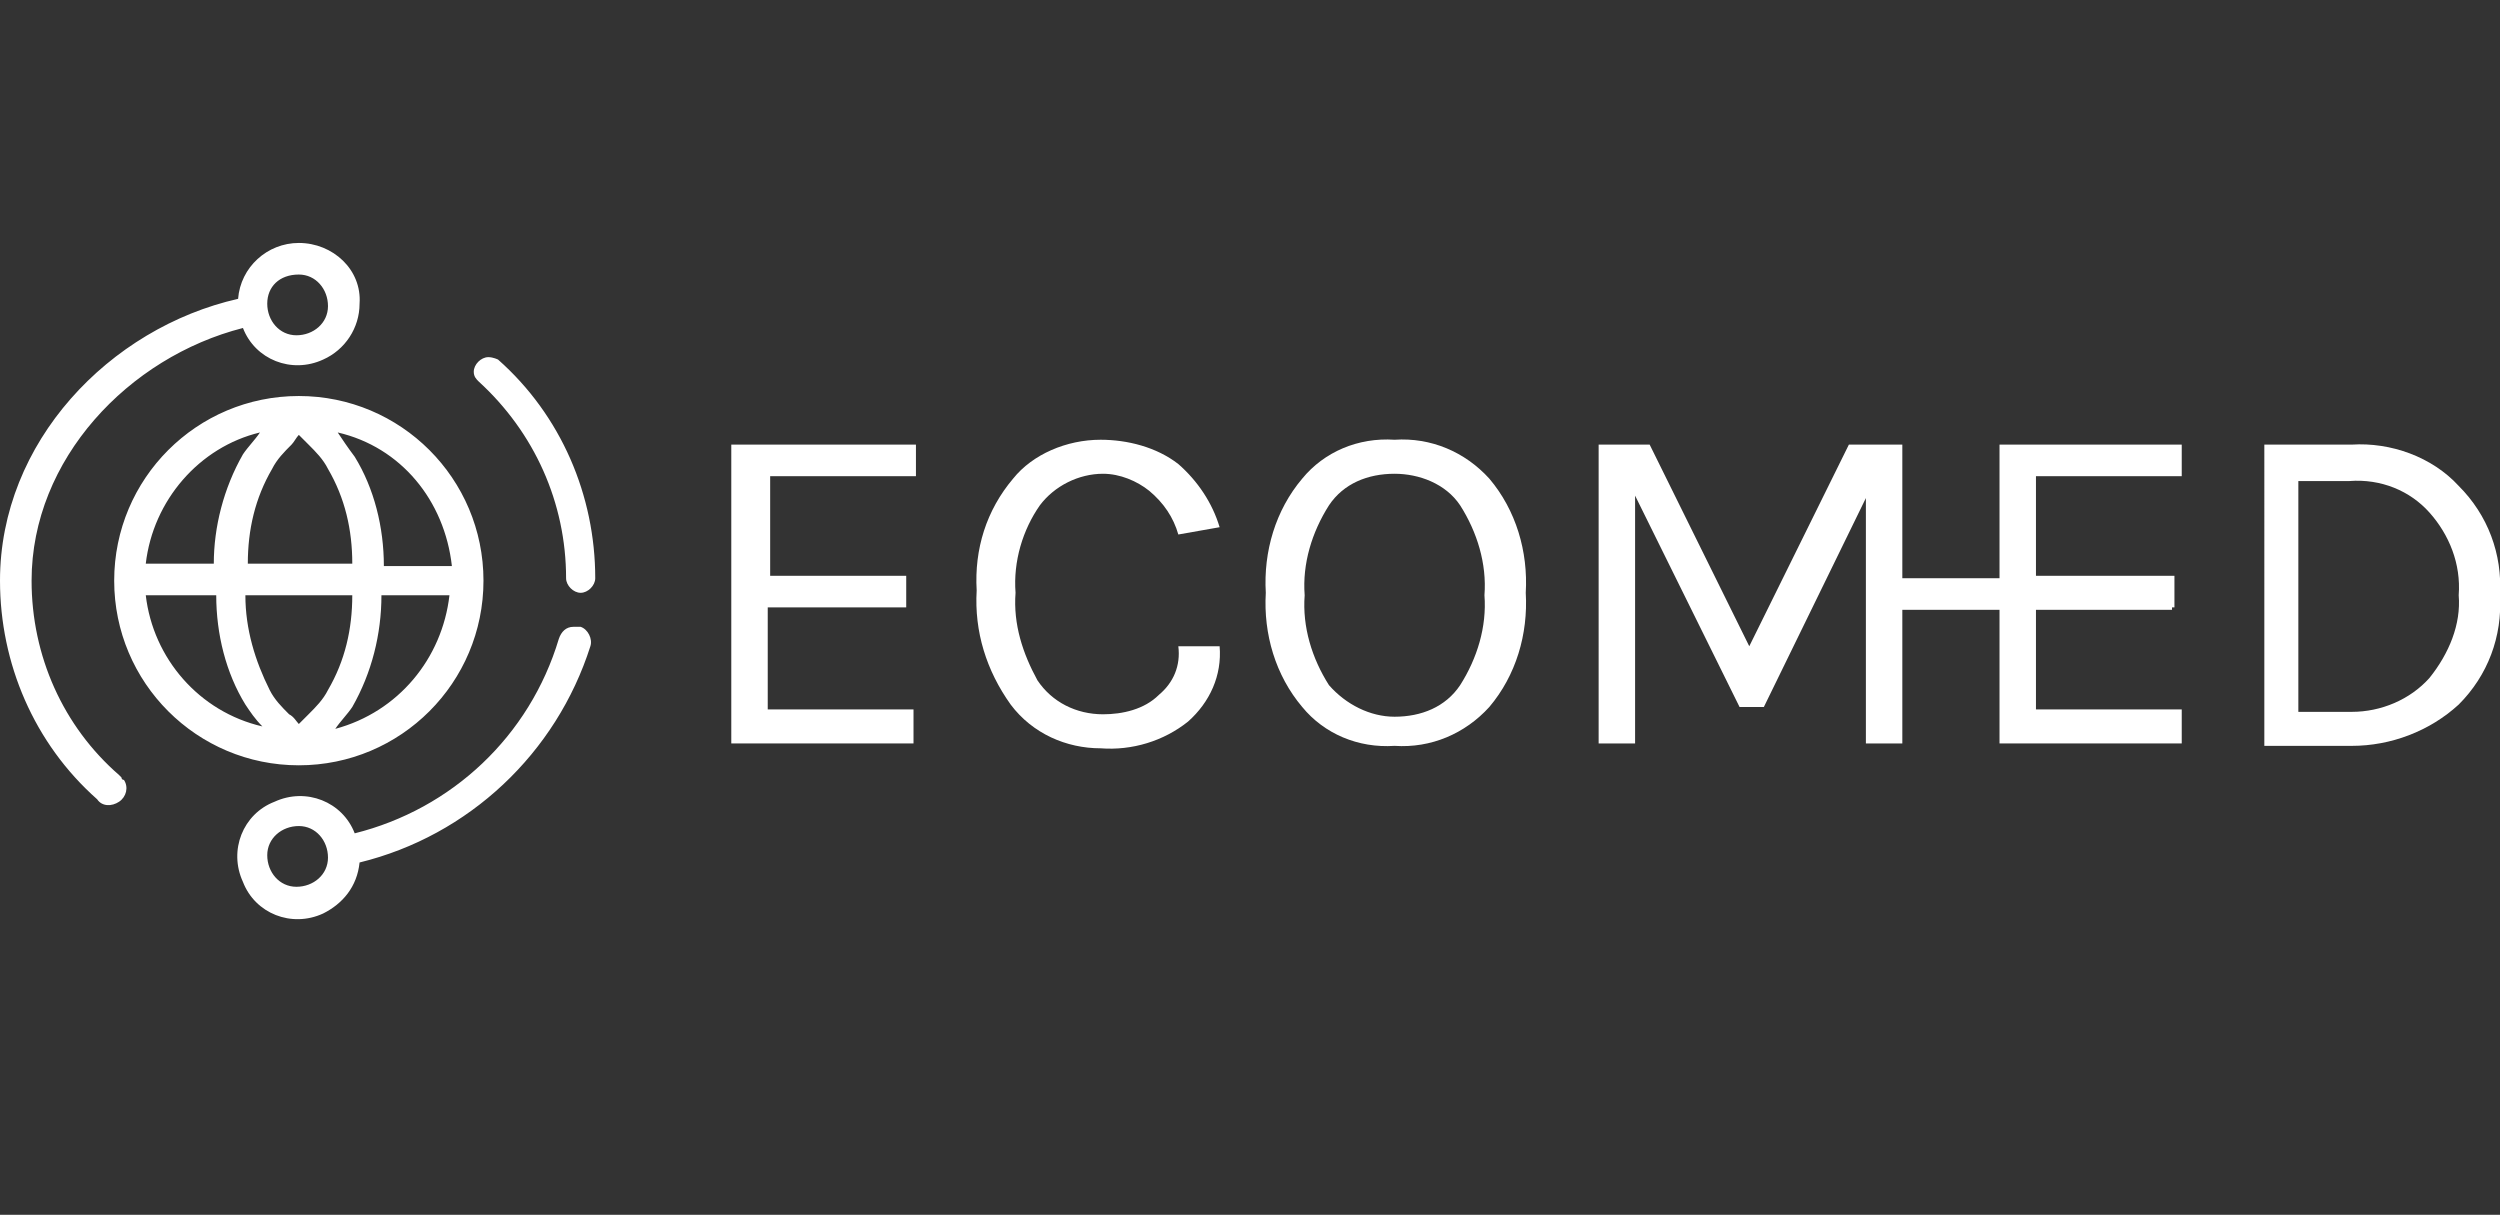
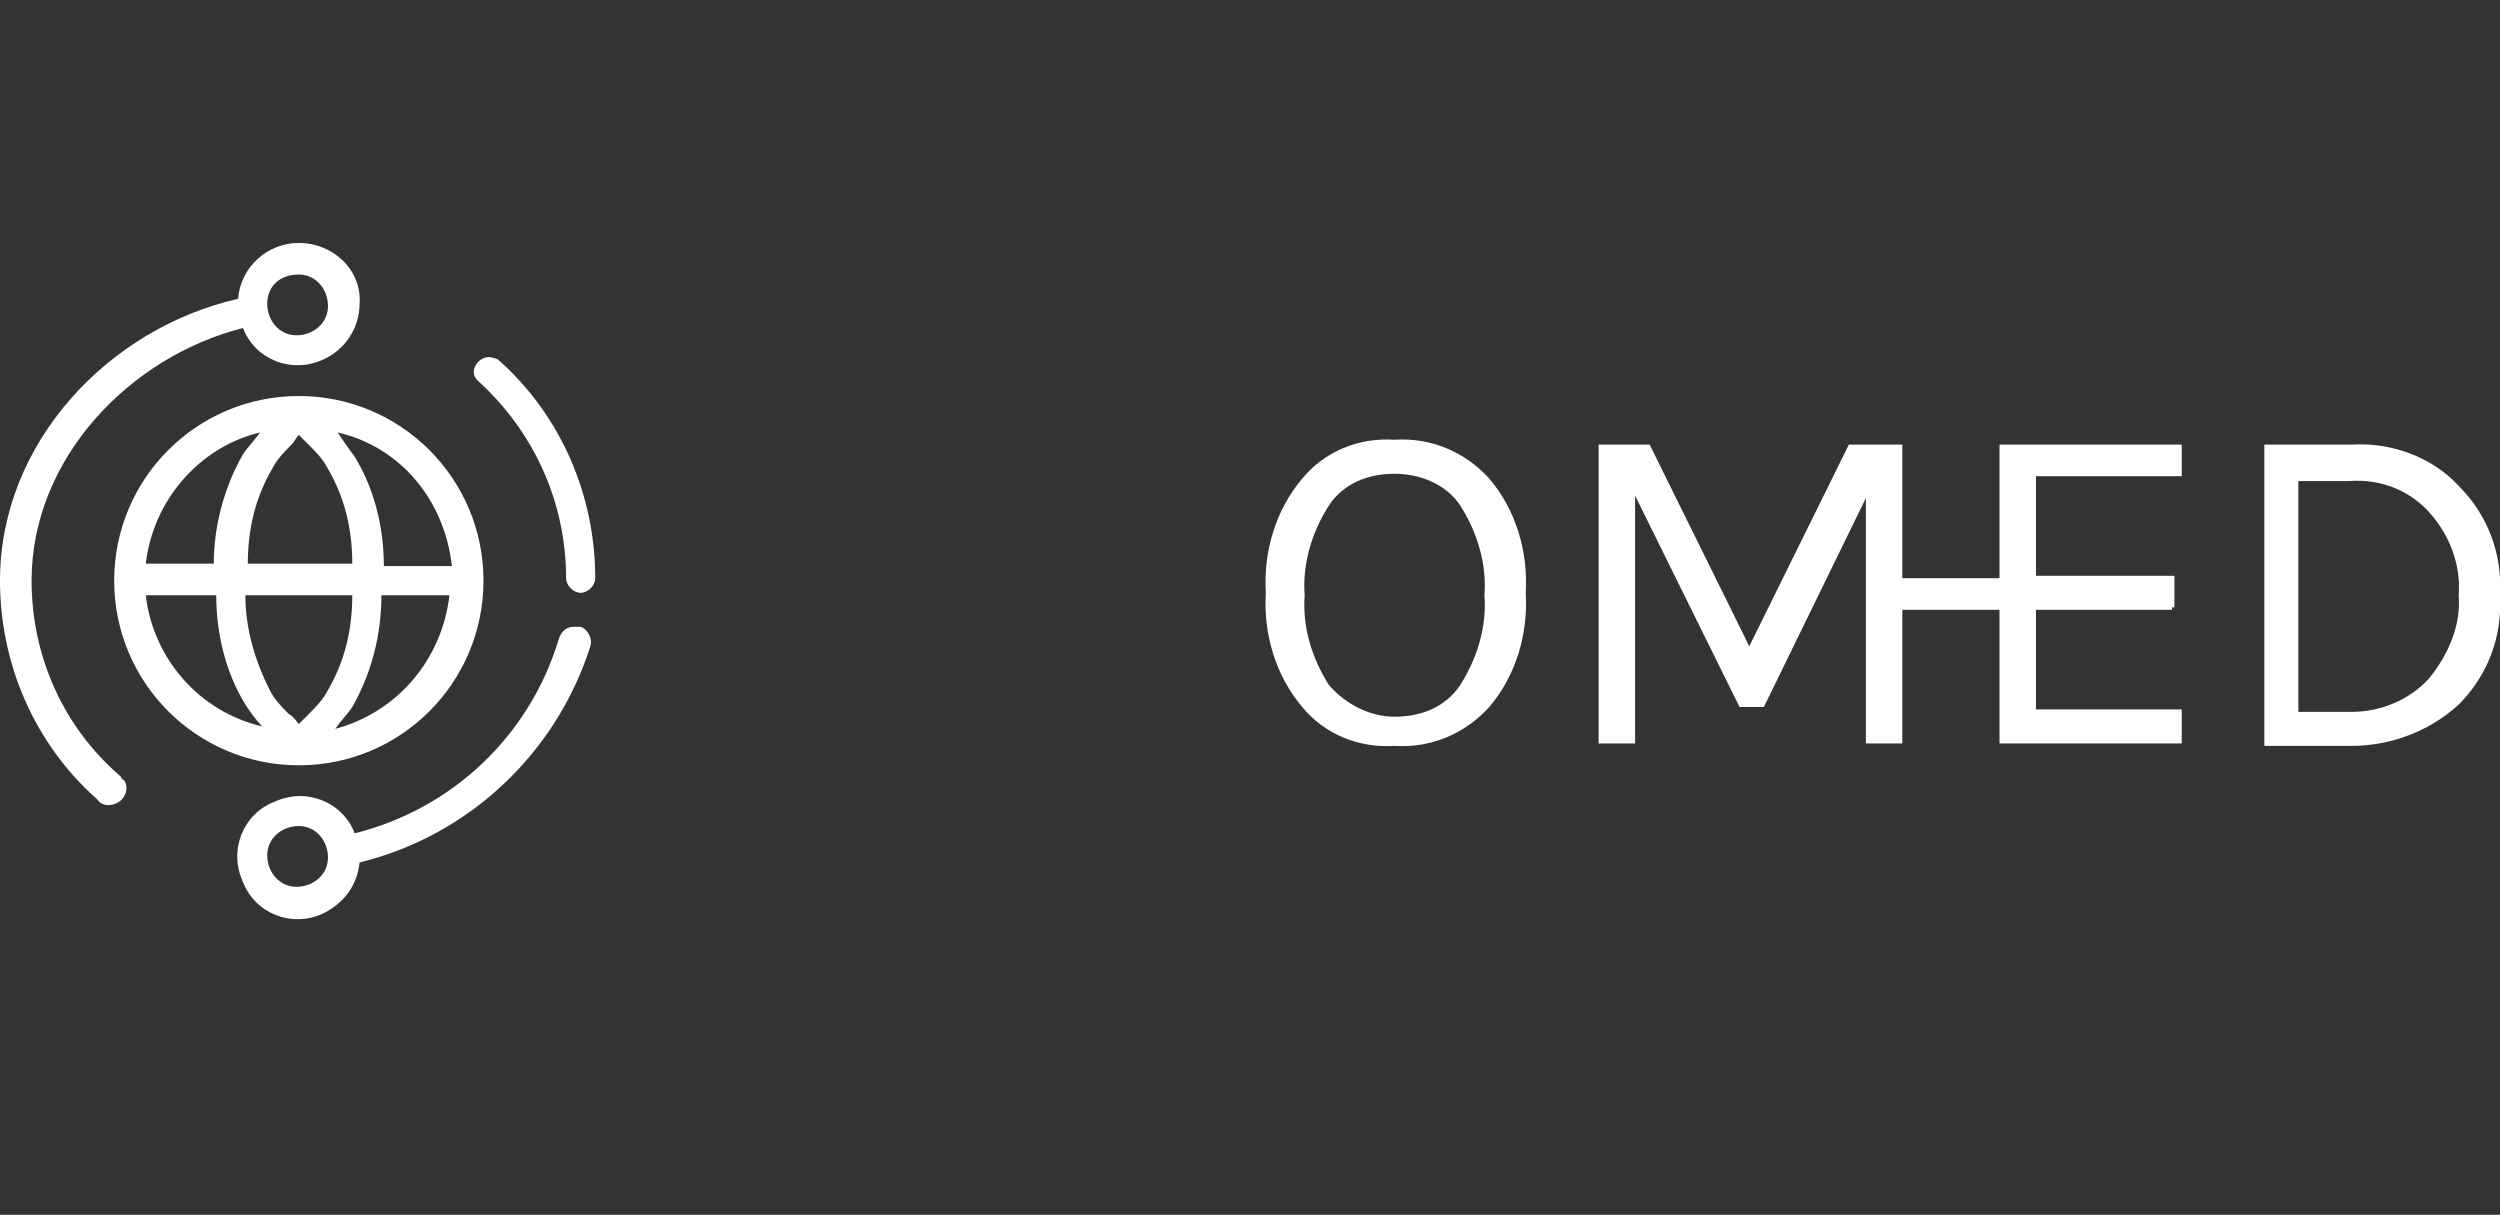
<svg xmlns="http://www.w3.org/2000/svg" version="1.1" id="Capa_1" x="0px" y="0px" viewBox="0 0 102.9 50" style="enable-background:new 0 0 102.9 50;" xml:space="preserve">
  <rect x="0" y="0" width="102.9" height="50" fill="#333333" stroke="none" />
  <style type="text/css">
	.st0{fill:#FFFFFF;}
</style>
  <g id="Capa_2_1_">
    <g id="Capa_1-2">
-       <path class="st0" d="M30.1,18.3h7.6v1.3h-6v4.1h5.6v1.3h-5.7v4.2h6v1.4h-7.5V18.3z" />
-       <path class="st0" d="M45.3,18.1c1.1,0,2.3,0.3,3.2,1c0.8,0.7,1.4,1.6,1.7,2.6L48.5,22c-0.2-0.7-0.6-1.3-1.2-1.8    c-0.5-0.4-1.2-0.7-1.9-0.7c-1,0-2,0.5-2.6,1.3c-0.7,1-1.1,2.3-1,3.6c-0.1,1.3,0.3,2.5,0.9,3.6c0.6,0.9,1.6,1.4,2.7,1.4    c0.8,0,1.7-0.2,2.3-0.8c0.6-0.5,0.9-1.2,0.8-2h1.7c0.1,1.2-0.4,2.3-1.3,3.1c-1,0.8-2.3,1.2-3.6,1.1c-1.4,0-2.8-0.6-3.7-1.8    c-1-1.4-1.5-3-1.4-4.7c-0.1-1.7,0.4-3.3,1.5-4.6C42.5,18.7,43.9,18.1,45.3,18.1z" />
      <path class="st0" d="M57.4,18.1c1.5-0.1,2.9,0.5,3.9,1.6c1.1,1.3,1.6,3,1.5,4.7c0.1,1.7-0.4,3.4-1.5,4.7c-1,1.1-2.4,1.7-3.9,1.6    c-1.5,0.1-2.9-0.5-3.8-1.6c-1.1-1.3-1.6-3-1.5-4.7c-0.1-1.7,0.4-3.4,1.5-4.7C54.5,18.6,55.9,18,57.4,18.1z M57.4,19.5    c-1.1,0-2.1,0.4-2.7,1.3c-0.7,1.1-1.1,2.4-1,3.7c-0.1,1.3,0.3,2.6,1,3.7c0.7,0.8,1.7,1.3,2.7,1.3c1.1,0,2.1-0.4,2.7-1.3    c0.7-1.1,1.1-2.4,1-3.7c0.1-1.3-0.3-2.6-1-3.7C59.5,19.9,58.4,19.5,57.4,19.5z" />
      <path class="st0" d="M67.9,18.3l4.1,8.3l4.1-8.3h2.2v12.3h-1.5V20.5l-4.2,8.6h-1l-4.3-8.7v10.2h-1.5V18.3H67.9z" />
      <path class="st0" d="M82.2,18.3h7.6v1.3h-6v4.1h5.7v1.3h-5.7v4.2h6v1.4h-7.5V18.3z" />
      <path class="st0" d="M96.8,18.3c1.6-0.1,3.3,0.5,4.4,1.7c1.2,1.2,1.8,2.8,1.7,4.5c0.1,1.7-0.5,3.3-1.7,4.5    c-1.2,1.1-2.8,1.7-4.4,1.7h-3.6V18.3H96.8z M94.7,29.3h2.1c1.2,0,2.4-0.5,3.2-1.4c0.8-1,1.3-2.2,1.2-3.4c0.1-1.3-0.4-2.5-1.2-3.4    c-0.8-0.9-2-1.4-3.3-1.3h-2.1V29.3z" />
      <rect x="78.1" y="23.8" class="st0" width="11.3" height="1.3" />
-       <path class="st0" d="M12.3,10c-1.3,0-2.4,1-2.5,2.3C4.5,13.5,0,18.2,0,23.9c0,3.4,1.4,6.7,4,9c0.2,0.3,0.6,0.3,0.9,0.1    c0,0,0,0,0,0c0.3-0.2,0.4-0.6,0.2-0.9C5,32.1,5,32,5,32c0,0-0.1-0.1-0.1-0.1c-2.3-2-3.6-4.9-3.6-8c0-5,4-9.2,8.7-10.4    c0.5,1.3,2,1.9,3.3,1.3c0.9-0.4,1.5-1.3,1.5-2.3C14.9,11.1,13.7,10,12.3,10C12.3,10,12.3,10,12.3,10z M12.3,11.3    c0.7,0,1.2,0.6,1.2,1.3c0,0.7-0.6,1.2-1.3,1.2c-0.7,0-1.2-0.6-1.2-1.3C11,11.8,11.5,11.3,12.3,11.3C12.3,11.3,12.3,11.3,12.3,11.3    z M20.1,14.7c-0.3,0-0.6,0.3-0.6,0.6c0,0,0,0,0,0c0,0.2,0.1,0.3,0.2,0.4c2.3,2.1,3.6,5,3.6,8.1c0,0.3,0.3,0.6,0.6,0.6c0,0,0,0,0,0    c0.3,0,0.6-0.3,0.6-0.6c0,0,0,0,0,0l0,0c0-3.4-1.4-6.7-4-9C20.5,14.8,20.3,14.7,20.1,14.7z M12.3,16.3c-4.2,0-7.6,3.4-7.6,7.6    s3.4,7.6,7.6,7.6s7.6-3.4,7.6-7.6C19.9,19.7,16.5,16.3,12.3,16.3z M10.7,17.8c-0.2,0.3-0.5,0.6-0.7,0.9c-0.8,1.4-1.2,3-1.2,4.5H6    C6.3,20.6,8.2,18.4,10.7,17.8z M13.9,17.8c2.6,0.6,4.4,2.8,4.7,5.5h-2.8c0-1.6-0.4-3.2-1.2-4.5C14.3,18.4,14.1,18.1,13.9,17.8z     M12.3,17.9l0.4,0.4c0.3,0.3,0.6,0.6,0.8,1c0.7,1.2,1,2.5,1,3.9h-4.3c0-1.4,0.3-2.7,1-3.9c0.2-0.4,0.5-0.7,0.8-1    C12.1,18.2,12.2,18,12.3,17.9z M6,24.5h2.9c0,1.6,0.4,3.2,1.2,4.5c0.2,0.3,0.4,0.6,0.7,0.9C8.2,29.3,6.3,27.1,6,24.5z M10.1,24.5    h4.4c0,1.4-0.3,2.7-1,3.9c-0.2,0.4-0.5,0.7-0.8,1l-0.4,0.4c-0.1-0.1-0.2-0.3-0.4-0.4c-0.3-0.3-0.6-0.6-0.8-1    C10.5,27.2,10.1,25.9,10.1,24.5L10.1,24.5z M15.7,24.5h2.8c-0.3,2.6-2.1,4.8-4.7,5.5c0.2-0.3,0.5-0.6,0.7-0.9    C15.3,27.7,15.7,26.1,15.7,24.5L15.7,24.5z M23.6,25.8c-0.3,0-0.5,0.2-0.6,0.5c-1.2,4-4.4,7-8.4,8c-0.5-1.3-2-1.9-3.3-1.3    c-1.3,0.5-1.9,2-1.3,3.3c0.5,1.3,2,1.9,3.3,1.3c0.8-0.4,1.4-1.1,1.5-2.1c4.5-1.1,8.1-4.5,9.5-8.9c0.1-0.3-0.1-0.7-0.4-0.8    C23.7,25.8,23.7,25.8,23.6,25.8L23.6,25.8z M12.3,34c0.7,0,1.2,0.6,1.2,1.3c0,0.7-0.6,1.2-1.3,1.2c-0.7,0-1.2-0.6-1.2-1.3    C11,34.5,11.6,34,12.3,34C12.3,34,12.3,34,12.3,34z" />
+       <path class="st0" d="M12.3,10c-1.3,0-2.4,1-2.5,2.3C4.5,13.5,0,18.2,0,23.9c0,3.4,1.4,6.7,4,9c0.2,0.3,0.6,0.3,0.9,0.1    c0,0,0,0,0,0c0.3-0.2,0.4-0.6,0.2-0.9C5,32.1,5,32,5,32c0,0-0.1-0.1-0.1-0.1c-2.3-2-3.6-4.9-3.6-8c0-5,4-9.2,8.7-10.4    c0.5,1.3,2,1.9,3.3,1.3c0.9-0.4,1.5-1.3,1.5-2.3C14.9,11.1,13.7,10,12.3,10C12.3,10,12.3,10,12.3,10z M12.3,11.3    c0.7,0,1.2,0.6,1.2,1.3c0,0.7-0.6,1.2-1.3,1.2c-0.7,0-1.2-0.6-1.2-1.3C11,11.8,11.5,11.3,12.3,11.3C12.3,11.3,12.3,11.3,12.3,11.3    z M20.1,14.7c-0.3,0-0.6,0.3-0.6,0.6c0,0,0,0,0,0c0,0.2,0.1,0.3,0.2,0.4c2.3,2.1,3.6,5,3.6,8.1c0,0.3,0.3,0.6,0.6,0.6c0,0,0,0,0,0    c0.3,0,0.6-0.3,0.6-0.6c0,0,0,0,0,0l0,0c0-3.4-1.4-6.7-4-9C20.5,14.8,20.3,14.7,20.1,14.7z M12.3,16.3c-4.2,0-7.6,3.4-7.6,7.6    s3.4,7.6,7.6,7.6s7.6-3.4,7.6-7.6C19.9,19.7,16.5,16.3,12.3,16.3z M10.7,17.8c-0.2,0.3-0.5,0.6-0.7,0.9c-0.8,1.4-1.2,3-1.2,4.5H6    C6.3,20.6,8.2,18.4,10.7,17.8z M13.9,17.8c2.6,0.6,4.4,2.8,4.7,5.5h-2.8c0-1.6-0.4-3.2-1.2-4.5C14.3,18.4,14.1,18.1,13.9,17.8z     M12.3,17.9l0.4,0.4c0.3,0.3,0.6,0.6,0.8,1c0.7,1.2,1,2.5,1,3.9h-4.3c0-1.4,0.3-2.7,1-3.9c0.2-0.4,0.5-0.7,0.8-1    C12.1,18.2,12.2,18,12.3,17.9z M6,24.5h2.9c0,1.6,0.4,3.2,1.2,4.5c0.2,0.3,0.4,0.6,0.7,0.9C8.2,29.3,6.3,27.1,6,24.5z M10.1,24.5    h4.4c0,1.4-0.3,2.7-1,3.9c-0.2,0.4-0.5,0.7-0.8,1l-0.4,0.4c-0.1-0.1-0.2-0.3-0.4-0.4c-0.3-0.3-0.6-0.6-0.8-1    C10.5,27.2,10.1,25.9,10.1,24.5L10.1,24.5z M15.7,24.5h2.8c-0.3,2.6-2.1,4.8-4.7,5.5c0.2-0.3,0.5-0.6,0.7-0.9    C15.3,27.7,15.7,26.1,15.7,24.5L15.7,24.5z M23.6,25.8c-0.3,0-0.5,0.2-0.6,0.5c-1.2,4-4.4,7-8.4,8c-0.5-1.3-2-1.9-3.3-1.3    c-1.3,0.5-1.9,2-1.3,3.3c0.5,1.3,2,1.9,3.3,1.3c0.8-0.4,1.4-1.1,1.5-2.1c4.5-1.1,8.1-4.5,9.5-8.9c0.1-0.3-0.1-0.7-0.4-0.8    L23.6,25.8z M12.3,34c0.7,0,1.2,0.6,1.2,1.3c0,0.7-0.6,1.2-1.3,1.2c-0.7,0-1.2-0.6-1.2-1.3    C11,34.5,11.6,34,12.3,34C12.3,34,12.3,34,12.3,34z" />
    </g>
  </g>
</svg>